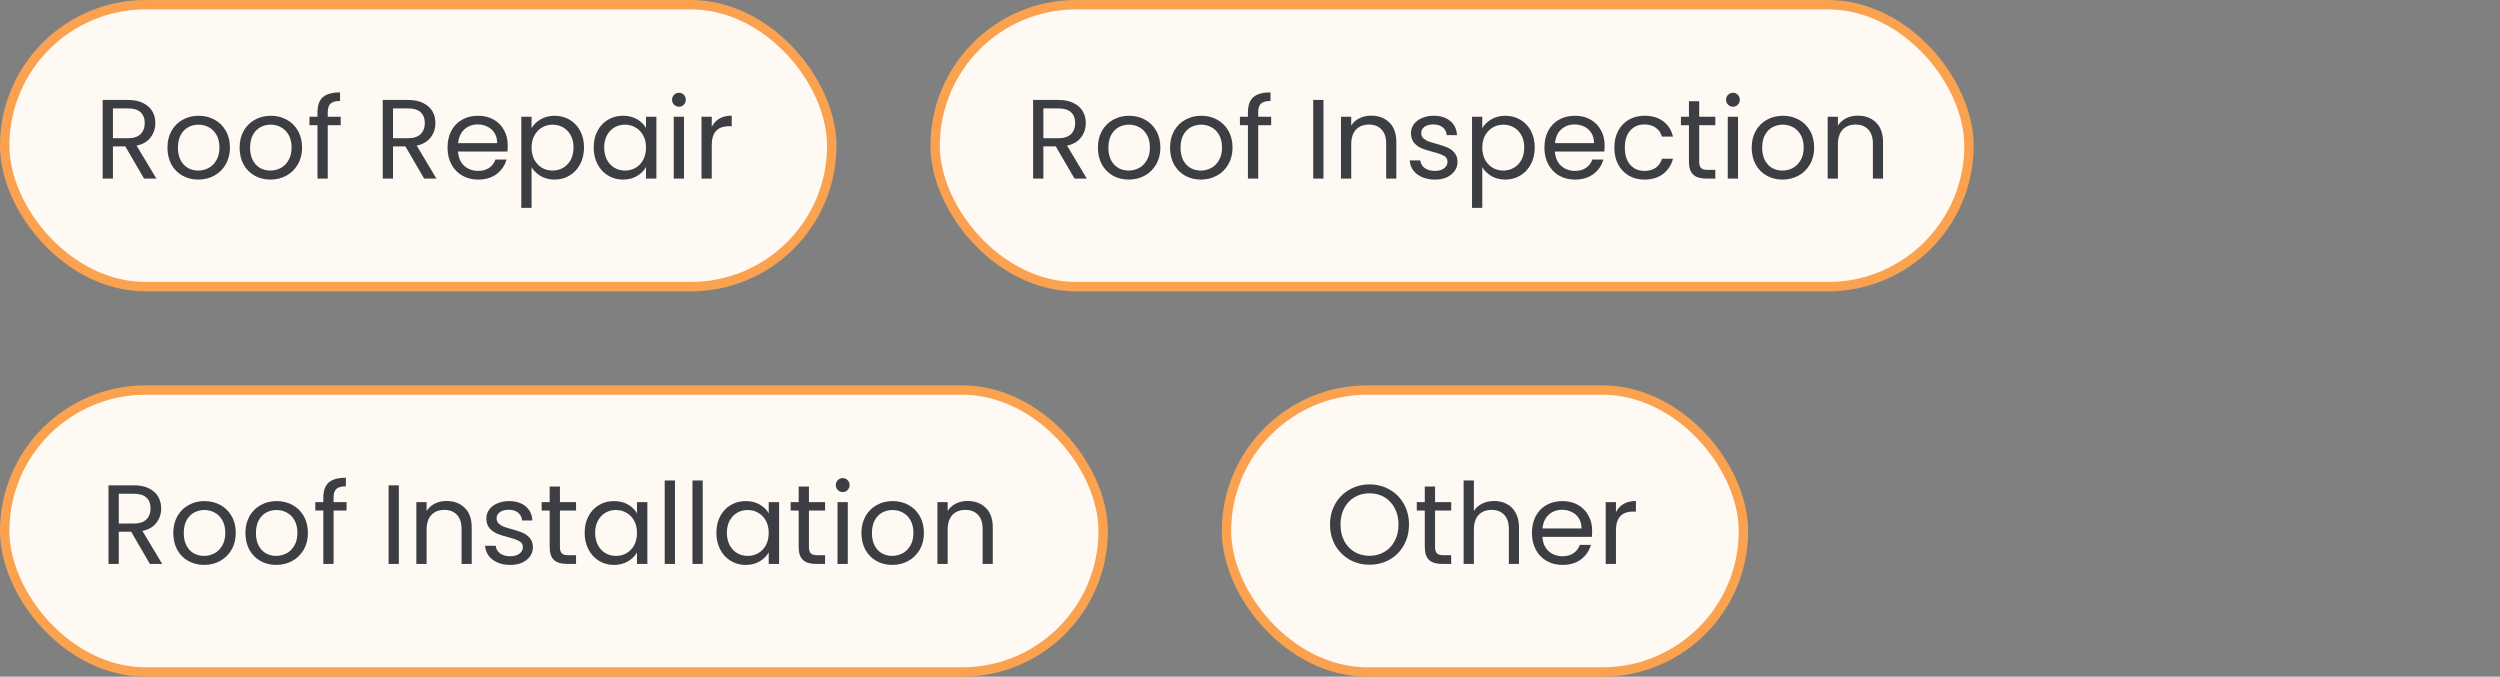
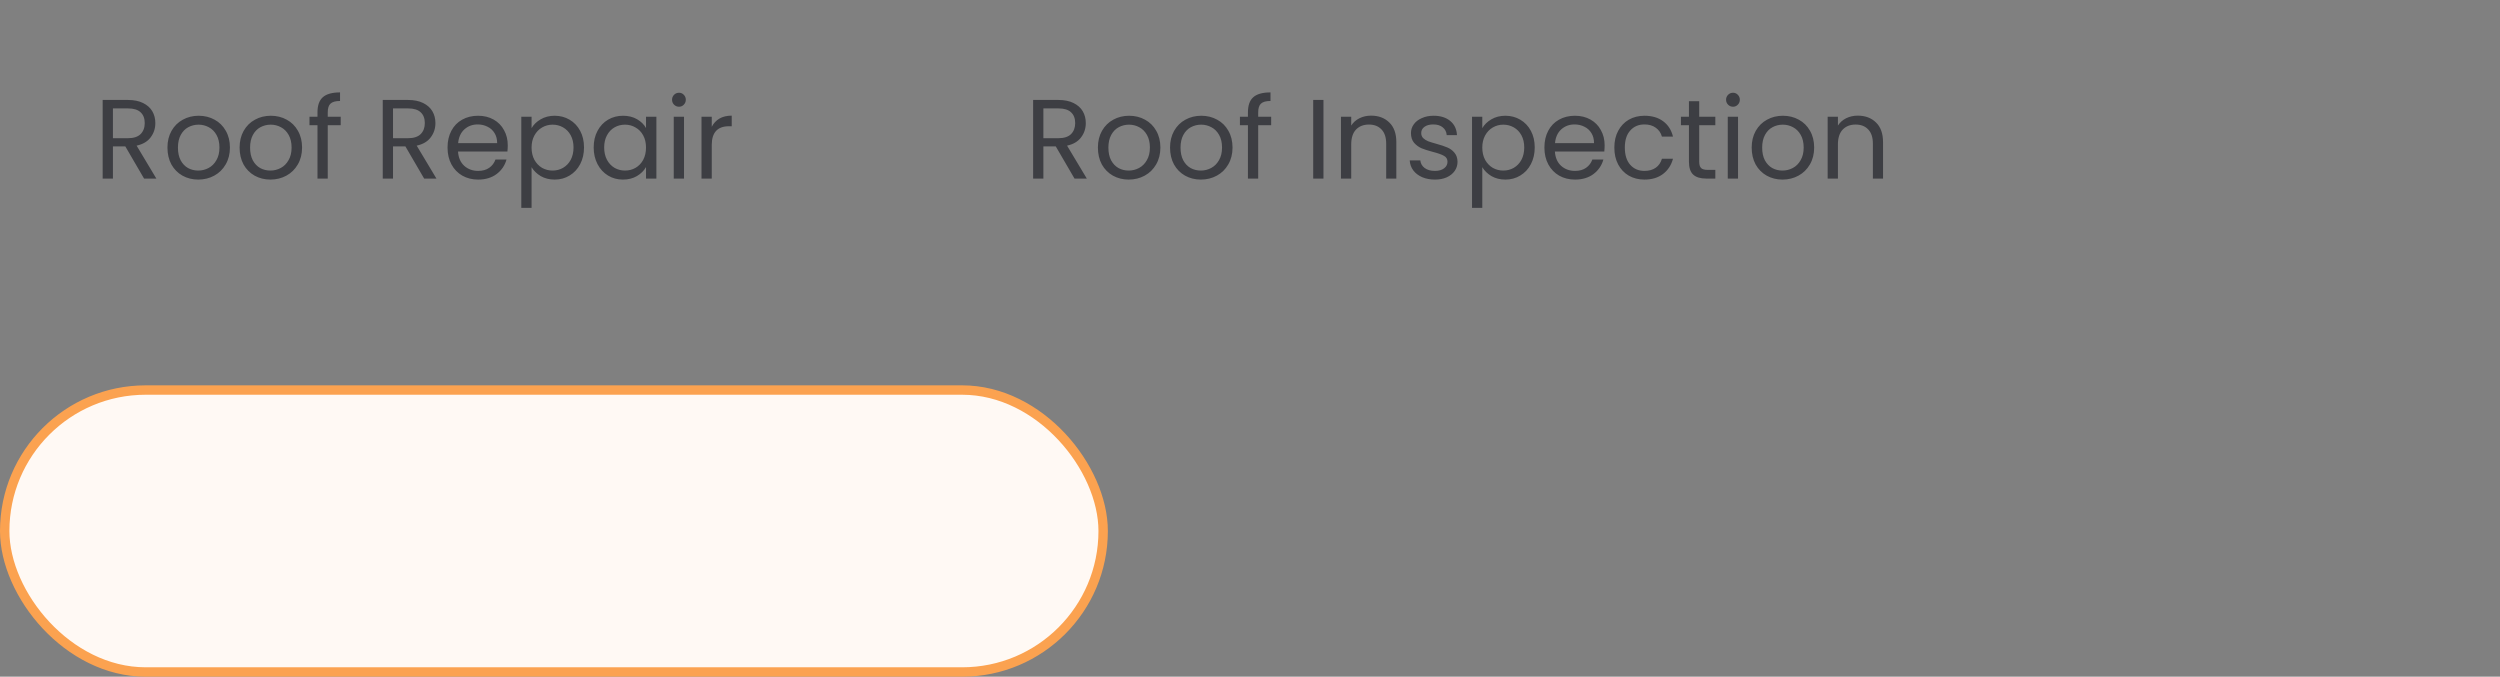
<svg xmlns="http://www.w3.org/2000/svg" width="266" height="72" viewBox="0 0 266 72" fill="none">
  <rect x="0" y="0" width="266" height="72" fill="#808080" stroke="none" />
-   <rect x="0.5" y="0.5" width="88" height="30" rx="15" fill="#FFF9F4" stroke="#FBA250" />
  <path d="M15.328 19L13.336 15.58H12.016V19H10.924V10.636H13.624C14.256 10.636 14.788 10.744 15.22 10.96C15.66 11.176 15.988 11.468 16.204 11.836C16.42 12.204 16.528 12.624 16.528 13.096C16.528 13.672 16.36 14.18 16.024 14.62C15.696 15.06 15.2 15.352 14.536 15.496L16.636 19H15.328ZM12.016 14.704H13.624C14.216 14.704 14.66 14.56 14.956 14.272C15.252 13.976 15.4 13.584 15.4 13.096C15.4 12.6 15.252 12.216 14.956 11.944C14.668 11.672 14.224 11.536 13.624 11.536H12.016V14.704ZM21.093 19.108C20.477 19.108 19.917 18.968 19.413 18.688C18.917 18.408 18.525 18.012 18.237 17.5C17.957 16.98 17.817 16.38 17.817 15.7C17.817 15.028 17.961 14.436 18.249 13.924C18.545 13.404 18.945 13.008 19.449 12.736C19.953 12.456 20.517 12.316 21.141 12.316C21.765 12.316 22.329 12.456 22.833 12.736C23.337 13.008 23.733 13.4 24.021 13.912C24.317 14.424 24.465 15.02 24.465 15.7C24.465 16.38 24.313 16.98 24.009 17.5C23.713 18.012 23.309 18.408 22.797 18.688C22.285 18.968 21.717 19.108 21.093 19.108ZM21.093 18.148C21.485 18.148 21.853 18.056 22.197 17.872C22.541 17.688 22.817 17.412 23.025 17.044C23.241 16.676 23.349 16.228 23.349 15.7C23.349 15.172 23.245 14.724 23.037 14.356C22.829 13.988 22.557 13.716 22.221 13.54C21.885 13.356 21.521 13.264 21.129 13.264C20.729 13.264 20.361 13.356 20.025 13.54C19.697 13.716 19.433 13.988 19.233 14.356C19.033 14.724 18.933 15.172 18.933 15.7C18.933 16.236 19.029 16.688 19.221 17.056C19.421 17.424 19.685 17.7 20.013 17.884C20.341 18.06 20.701 18.148 21.093 18.148ZM28.769 19.108C28.153 19.108 27.593 18.968 27.089 18.688C26.593 18.408 26.201 18.012 25.913 17.5C25.633 16.98 25.493 16.38 25.493 15.7C25.493 15.028 25.637 14.436 25.925 13.924C26.221 13.404 26.621 13.008 27.125 12.736C27.629 12.456 28.193 12.316 28.817 12.316C29.441 12.316 30.005 12.456 30.509 12.736C31.013 13.008 31.409 13.4 31.697 13.912C31.993 14.424 32.141 15.02 32.141 15.7C32.141 16.38 31.989 16.98 31.685 17.5C31.389 18.012 30.985 18.408 30.473 18.688C29.961 18.968 29.393 19.108 28.769 19.108ZM28.769 18.148C29.161 18.148 29.529 18.056 29.873 17.872C30.217 17.688 30.493 17.412 30.701 17.044C30.917 16.676 31.025 16.228 31.025 15.7C31.025 15.172 30.921 14.724 30.713 14.356C30.505 13.988 30.233 13.716 29.897 13.54C29.561 13.356 29.197 13.264 28.805 13.264C28.405 13.264 28.037 13.356 27.701 13.54C27.373 13.716 27.109 13.988 26.909 14.356C26.709 14.724 26.609 15.172 26.609 15.7C26.609 16.236 26.705 16.688 26.897 17.056C27.097 17.424 27.361 17.7 27.689 17.884C28.017 18.06 28.377 18.148 28.769 18.148ZM36.252 13.324H34.872V19H33.78V13.324H32.928V12.424H33.78V11.956C33.78 11.22 33.968 10.684 34.344 10.348C34.728 10.004 35.34 9.832 36.18 9.832V10.744C35.7 10.744 35.36 10.84 35.16 11.032C34.968 11.216 34.872 11.524 34.872 11.956V12.424H36.252V13.324ZM45.129 19L43.137 15.58H41.817V19H40.725V10.636H43.425C44.057 10.636 44.589 10.744 45.021 10.96C45.461 11.176 45.789 11.468 46.005 11.836C46.221 12.204 46.329 12.624 46.329 13.096C46.329 13.672 46.161 14.18 45.825 14.62C45.497 15.06 45.001 15.352 44.337 15.496L46.437 19H45.129ZM41.817 14.704H43.425C44.017 14.704 44.461 14.56 44.757 14.272C45.053 13.976 45.201 13.584 45.201 13.096C45.201 12.6 45.053 12.216 44.757 11.944C44.469 11.672 44.025 11.536 43.425 11.536H41.817V14.704ZM54.026 15.46C54.026 15.668 54.014 15.888 53.99 16.12H48.734C48.774 16.768 48.994 17.276 49.394 17.644C49.802 18.004 50.294 18.184 50.87 18.184C51.342 18.184 51.734 18.076 52.046 17.86C52.366 17.636 52.59 17.34 52.718 16.972H53.894C53.718 17.604 53.366 18.12 52.838 18.52C52.31 18.912 51.654 19.108 50.87 19.108C50.246 19.108 49.686 18.968 49.19 18.688C48.702 18.408 48.318 18.012 48.038 17.5C47.758 16.98 47.618 16.38 47.618 15.7C47.618 15.02 47.754 14.424 48.026 13.912C48.298 13.4 48.678 13.008 49.166 12.736C49.662 12.456 50.23 12.316 50.87 12.316C51.494 12.316 52.046 12.452 52.526 12.724C53.006 12.996 53.374 13.372 53.63 13.852C53.894 14.324 54.026 14.86 54.026 15.46ZM52.898 15.232C52.898 14.816 52.806 14.46 52.622 14.164C52.438 13.86 52.186 13.632 51.866 13.48C51.554 13.32 51.206 13.24 50.822 13.24C50.27 13.24 49.798 13.416 49.406 13.768C49.022 14.12 48.802 14.608 48.746 15.232H52.898ZM56.559 13.636C56.775 13.26 57.095 12.948 57.519 12.7C57.951 12.444 58.451 12.316 59.019 12.316C59.603 12.316 60.131 12.456 60.603 12.736C61.083 13.016 61.459 13.412 61.731 13.924C62.003 14.428 62.139 15.016 62.139 15.688C62.139 16.352 62.003 16.944 61.731 17.464C61.459 17.984 61.083 18.388 60.603 18.676C60.131 18.964 59.603 19.108 59.019 19.108C58.459 19.108 57.963 18.984 57.531 18.736C57.107 18.48 56.783 18.164 56.559 17.788V22.12H55.467V12.424H56.559V13.636ZM61.023 15.688C61.023 15.192 60.923 14.76 60.723 14.392C60.523 14.024 60.251 13.744 59.907 13.552C59.571 13.36 59.199 13.264 58.791 13.264C58.391 13.264 58.019 13.364 57.675 13.564C57.339 13.756 57.067 14.04 56.859 14.416C56.659 14.784 56.559 15.212 56.559 15.7C56.559 16.196 56.659 16.632 56.859 17.008C57.067 17.376 57.339 17.66 57.675 17.86C58.019 18.052 58.391 18.148 58.791 18.148C59.199 18.148 59.571 18.052 59.907 17.86C60.251 17.66 60.523 17.376 60.723 17.008C60.923 16.632 61.023 16.192 61.023 15.688ZM63.168 15.688C63.168 15.016 63.304 14.428 63.576 13.924C63.848 13.412 64.22 13.016 64.692 12.736C65.172 12.456 65.704 12.316 66.288 12.316C66.864 12.316 67.364 12.44 67.788 12.688C68.212 12.936 68.528 13.248 68.736 13.624V12.424H69.84V19H68.736V17.776C68.52 18.16 68.196 18.48 67.764 18.736C67.34 18.984 66.844 19.108 66.276 19.108C65.692 19.108 65.164 18.964 64.692 18.676C64.22 18.388 63.848 17.984 63.576 17.464C63.304 16.944 63.168 16.352 63.168 15.688ZM68.736 15.7C68.736 15.204 68.636 14.772 68.436 14.404C68.236 14.036 67.964 13.756 67.62 13.564C67.284 13.364 66.912 13.264 66.504 13.264C66.096 13.264 65.724 13.36 65.388 13.552C65.052 13.744 64.784 14.024 64.584 14.392C64.384 14.76 64.284 15.192 64.284 15.688C64.284 16.192 64.384 16.632 64.584 17.008C64.784 17.376 65.052 17.66 65.388 17.86C65.724 18.052 66.096 18.148 66.504 18.148C66.912 18.148 67.284 18.052 67.62 17.86C67.964 17.66 68.236 17.376 68.436 17.008C68.636 16.632 68.736 16.196 68.736 15.7ZM72.25 11.356C72.042 11.356 71.866 11.284 71.722 11.14C71.578 10.996 71.506 10.82 71.506 10.612C71.506 10.404 71.578 10.228 71.722 10.084C71.866 9.94 72.042 9.868 72.25 9.868C72.45 9.868 72.618 9.94 72.754 10.084C72.898 10.228 72.97 10.404 72.97 10.612C72.97 10.82 72.898 10.996 72.754 11.14C72.618 11.284 72.45 11.356 72.25 11.356ZM72.778 12.424V19H71.686V12.424H72.778ZM75.731 13.492C75.923 13.116 76.195 12.824 76.547 12.616C76.907 12.408 77.343 12.304 77.855 12.304V13.432H77.567C76.343 13.432 75.731 14.096 75.731 15.424V19H74.639V12.424H75.731V13.492Z" fill="#3D3E43" />
-   <rect x="99.5" y="0.5" width="110" height="30" rx="15" fill="#FFF9F4" stroke="#FBA250" />
  <path d="M114.328 19L112.336 15.58H111.016V19H109.924V10.636H112.624C113.256 10.636 113.788 10.744 114.22 10.96C114.66 11.176 114.988 11.468 115.204 11.836C115.42 12.204 115.528 12.624 115.528 13.096C115.528 13.672 115.36 14.18 115.024 14.62C114.696 15.06 114.2 15.352 113.536 15.496L115.636 19H114.328ZM111.016 14.704H112.624C113.216 14.704 113.66 14.56 113.956 14.272C114.252 13.976 114.4 13.584 114.4 13.096C114.4 12.6 114.252 12.216 113.956 11.944C113.668 11.672 113.224 11.536 112.624 11.536H111.016V14.704ZM120.093 19.108C119.477 19.108 118.917 18.968 118.413 18.688C117.917 18.408 117.525 18.012 117.237 17.5C116.957 16.98 116.817 16.38 116.817 15.7C116.817 15.028 116.961 14.436 117.249 13.924C117.545 13.404 117.945 13.008 118.449 12.736C118.953 12.456 119.517 12.316 120.141 12.316C120.765 12.316 121.329 12.456 121.833 12.736C122.337 13.008 122.733 13.4 123.021 13.912C123.317 14.424 123.465 15.02 123.465 15.7C123.465 16.38 123.313 16.98 123.009 17.5C122.713 18.012 122.309 18.408 121.797 18.688C121.285 18.968 120.717 19.108 120.093 19.108ZM120.093 18.148C120.485 18.148 120.853 18.056 121.197 17.872C121.541 17.688 121.817 17.412 122.025 17.044C122.241 16.676 122.349 16.228 122.349 15.7C122.349 15.172 122.245 14.724 122.037 14.356C121.829 13.988 121.557 13.716 121.221 13.54C120.885 13.356 120.521 13.264 120.129 13.264C119.729 13.264 119.361 13.356 119.025 13.54C118.697 13.716 118.433 13.988 118.233 14.356C118.033 14.724 117.933 15.172 117.933 15.7C117.933 16.236 118.029 16.688 118.221 17.056C118.421 17.424 118.685 17.7 119.013 17.884C119.341 18.06 119.701 18.148 120.093 18.148ZM127.769 19.108C127.153 19.108 126.593 18.968 126.089 18.688C125.593 18.408 125.201 18.012 124.913 17.5C124.633 16.98 124.493 16.38 124.493 15.7C124.493 15.028 124.637 14.436 124.925 13.924C125.221 13.404 125.621 13.008 126.125 12.736C126.629 12.456 127.193 12.316 127.817 12.316C128.441 12.316 129.005 12.456 129.509 12.736C130.013 13.008 130.409 13.4 130.697 13.912C130.993 14.424 131.141 15.02 131.141 15.7C131.141 16.38 130.989 16.98 130.685 17.5C130.389 18.012 129.985 18.408 129.473 18.688C128.961 18.968 128.393 19.108 127.769 19.108ZM127.769 18.148C128.161 18.148 128.529 18.056 128.873 17.872C129.217 17.688 129.493 17.412 129.701 17.044C129.917 16.676 130.025 16.228 130.025 15.7C130.025 15.172 129.921 14.724 129.713 14.356C129.505 13.988 129.233 13.716 128.897 13.54C128.561 13.356 128.197 13.264 127.805 13.264C127.405 13.264 127.037 13.356 126.701 13.54C126.373 13.716 126.109 13.988 125.909 14.356C125.709 14.724 125.609 15.172 125.609 15.7C125.609 16.236 125.705 16.688 125.897 17.056C126.097 17.424 126.361 17.7 126.689 17.884C127.017 18.06 127.377 18.148 127.769 18.148ZM135.252 13.324H133.872V19H132.78V13.324H131.928V12.424H132.78V11.956C132.78 11.22 132.968 10.684 133.344 10.348C133.728 10.004 134.34 9.832 135.18 9.832V10.744C134.7 10.744 134.36 10.84 134.16 11.032C133.968 11.216 133.872 11.524 133.872 11.956V12.424H135.252V13.324ZM140.817 10.636V19H139.725V10.636H140.817ZM145.882 12.304C146.682 12.304 147.33 12.548 147.826 13.036C148.322 13.516 148.57 14.212 148.57 15.124V19H147.49V15.28C147.49 14.624 147.326 14.124 146.998 13.78C146.67 13.428 146.222 13.252 145.654 13.252C145.078 13.252 144.618 13.432 144.274 13.792C143.938 14.152 143.77 14.676 143.77 15.364V19H142.678V12.424H143.77V13.36C143.986 13.024 144.278 12.764 144.646 12.58C145.022 12.396 145.434 12.304 145.882 12.304ZM152.682 19.108C152.178 19.108 151.726 19.024 151.326 18.856C150.926 18.68 150.61 18.44 150.378 18.136C150.146 17.824 150.018 17.468 149.994 17.068H151.122C151.154 17.396 151.306 17.664 151.578 17.872C151.858 18.08 152.222 18.184 152.67 18.184C153.086 18.184 153.414 18.092 153.654 17.908C153.894 17.724 154.014 17.492 154.014 17.212C154.014 16.924 153.886 16.712 153.63 16.576C153.374 16.432 152.978 16.292 152.442 16.156C151.954 16.028 151.554 15.9 151.242 15.772C150.938 15.636 150.674 15.44 150.45 15.184C150.234 14.92 150.126 14.576 150.126 14.152C150.126 13.816 150.226 13.508 150.426 13.228C150.626 12.948 150.91 12.728 151.278 12.568C151.646 12.4 152.066 12.316 152.538 12.316C153.266 12.316 153.854 12.5 154.302 12.868C154.75 13.236 154.99 13.74 155.022 14.38H153.93C153.906 14.036 153.766 13.76 153.51 13.552C153.262 13.344 152.926 13.24 152.502 13.24C152.11 13.24 151.798 13.324 151.566 13.492C151.334 13.66 151.218 13.88 151.218 14.152C151.218 14.368 151.286 14.548 151.422 14.692C151.566 14.828 151.742 14.94 151.95 15.028C152.166 15.108 152.462 15.2 152.838 15.304C153.31 15.432 153.694 15.56 153.99 15.688C154.286 15.808 154.538 15.992 154.746 16.24C154.962 16.488 155.074 16.812 155.082 17.212C155.082 17.572 154.982 17.896 154.782 18.184C154.582 18.472 154.298 18.7 153.93 18.868C153.57 19.028 153.154 19.108 152.682 19.108ZM157.715 13.636C157.931 13.26 158.251 12.948 158.675 12.7C159.107 12.444 159.607 12.316 160.175 12.316C160.759 12.316 161.287 12.456 161.759 12.736C162.239 13.016 162.615 13.412 162.887 13.924C163.159 14.428 163.295 15.016 163.295 15.688C163.295 16.352 163.159 16.944 162.887 17.464C162.615 17.984 162.239 18.388 161.759 18.676C161.287 18.964 160.759 19.108 160.175 19.108C159.615 19.108 159.119 18.984 158.687 18.736C158.263 18.48 157.939 18.164 157.715 17.788V22.12H156.623V12.424H157.715V13.636ZM162.179 15.688C162.179 15.192 162.079 14.76 161.879 14.392C161.679 14.024 161.407 13.744 161.063 13.552C160.727 13.36 160.355 13.264 159.947 13.264C159.547 13.264 159.175 13.364 158.831 13.564C158.495 13.756 158.223 14.04 158.015 14.416C157.815 14.784 157.715 15.212 157.715 15.7C157.715 16.196 157.815 16.632 158.015 17.008C158.223 17.376 158.495 17.66 158.831 17.86C159.175 18.052 159.547 18.148 159.947 18.148C160.355 18.148 160.727 18.052 161.063 17.86C161.407 17.66 161.679 17.376 161.879 17.008C162.079 16.632 162.179 16.192 162.179 15.688ZM170.733 15.46C170.733 15.668 170.721 15.888 170.697 16.12H165.441C165.481 16.768 165.701 17.276 166.101 17.644C166.509 18.004 167.001 18.184 167.577 18.184C168.049 18.184 168.441 18.076 168.753 17.86C169.073 17.636 169.297 17.34 169.425 16.972H170.601C170.425 17.604 170.073 18.12 169.545 18.52C169.017 18.912 168.361 19.108 167.577 19.108C166.953 19.108 166.393 18.968 165.897 18.688C165.409 18.408 165.025 18.012 164.745 17.5C164.465 16.98 164.325 16.38 164.325 15.7C164.325 15.02 164.461 14.424 164.733 13.912C165.005 13.4 165.385 13.008 165.873 12.736C166.369 12.456 166.937 12.316 167.577 12.316C168.201 12.316 168.753 12.452 169.233 12.724C169.713 12.996 170.081 13.372 170.337 13.852C170.601 14.324 170.733 14.86 170.733 15.46ZM169.605 15.232C169.605 14.816 169.513 14.46 169.329 14.164C169.145 13.86 168.893 13.632 168.573 13.48C168.261 13.32 167.913 13.24 167.529 13.24C166.977 13.24 166.505 13.416 166.113 13.768C165.729 14.12 165.509 14.608 165.453 15.232H169.605ZM171.766 15.7C171.766 15.02 171.902 14.428 172.174 13.924C172.446 13.412 172.822 13.016 173.302 12.736C173.79 12.456 174.346 12.316 174.97 12.316C175.778 12.316 176.442 12.512 176.962 12.904C177.49 13.296 177.838 13.84 178.006 14.536H176.83C176.718 14.136 176.498 13.82 176.17 13.588C175.85 13.356 175.45 13.24 174.97 13.24C174.346 13.24 173.842 13.456 173.458 13.888C173.074 14.312 172.882 14.916 172.882 15.7C172.882 16.492 173.074 17.104 173.458 17.536C173.842 17.968 174.346 18.184 174.97 18.184C175.45 18.184 175.85 18.072 176.17 17.848C176.49 17.624 176.71 17.304 176.83 16.888H178.006C177.83 17.56 177.478 18.1 176.95 18.508C176.422 18.908 175.762 19.108 174.97 19.108C174.346 19.108 173.79 18.968 173.302 18.688C172.822 18.408 172.446 18.012 172.174 17.5C171.902 16.988 171.766 16.388 171.766 15.7ZM180.795 13.324V17.2C180.795 17.52 180.863 17.748 180.999 17.884C181.135 18.012 181.371 18.076 181.707 18.076H182.511V19H181.527C180.919 19 180.463 18.86 180.159 18.58C179.855 18.3 179.703 17.84 179.703 17.2V13.324H178.851V12.424H179.703V10.768H180.795V12.424H182.511V13.324H180.795ZM184.398 11.356C184.19 11.356 184.014 11.284 183.87 11.14C183.726 10.996 183.654 10.82 183.654 10.612C183.654 10.404 183.726 10.228 183.87 10.084C184.014 9.94 184.19 9.868 184.398 9.868C184.598 9.868 184.766 9.94 184.902 10.084C185.046 10.228 185.118 10.404 185.118 10.612C185.118 10.82 185.046 10.996 184.902 11.14C184.766 11.284 184.598 11.356 184.398 11.356ZM184.926 12.424V19H183.834V12.424H184.926ZM189.655 19.108C189.039 19.108 188.479 18.968 187.975 18.688C187.479 18.408 187.087 18.012 186.799 17.5C186.519 16.98 186.379 16.38 186.379 15.7C186.379 15.028 186.523 14.436 186.811 13.924C187.107 13.404 187.507 13.008 188.011 12.736C188.515 12.456 189.079 12.316 189.703 12.316C190.327 12.316 190.891 12.456 191.395 12.736C191.899 13.008 192.295 13.4 192.583 13.912C192.879 14.424 193.027 15.02 193.027 15.7C193.027 16.38 192.875 16.98 192.571 17.5C192.275 18.012 191.871 18.408 191.359 18.688C190.847 18.968 190.279 19.108 189.655 19.108ZM189.655 18.148C190.047 18.148 190.415 18.056 190.759 17.872C191.103 17.688 191.379 17.412 191.587 17.044C191.803 16.676 191.911 16.228 191.911 15.7C191.911 15.172 191.807 14.724 191.599 14.356C191.391 13.988 191.119 13.716 190.783 13.54C190.447 13.356 190.083 13.264 189.691 13.264C189.291 13.264 188.923 13.356 188.587 13.54C188.259 13.716 187.995 13.988 187.795 14.356C187.595 14.724 187.495 15.172 187.495 15.7C187.495 16.236 187.591 16.688 187.783 17.056C187.983 17.424 188.247 17.7 188.575 17.884C188.903 18.06 189.263 18.148 189.655 18.148ZM197.667 12.304C198.467 12.304 199.115 12.548 199.611 13.036C200.107 13.516 200.355 14.212 200.355 15.124V19H199.275V15.28C199.275 14.624 199.111 14.124 198.783 13.78C198.455 13.428 198.007 13.252 197.439 13.252C196.863 13.252 196.403 13.432 196.059 13.792C195.723 14.152 195.555 14.676 195.555 15.364V19H194.463V12.424H195.555V13.36C195.771 13.024 196.063 12.764 196.431 12.58C196.807 12.396 197.219 12.304 197.667 12.304Z" fill="#3D3E43" />
  <rect x="0.5" y="41.5" width="116.876" height="30" rx="15" fill="#FFF9F4" stroke="#FBA250" />
-   <path d="M15.949 60L13.957 56.58H12.637V60H11.545V51.636H14.245C14.877 51.636 15.409 51.744 15.841 51.96C16.281 52.176 16.609 52.468 16.825 52.836C17.041 53.204 17.149 53.624 17.149 54.096C17.149 54.672 16.981 55.18 16.645 55.62C16.317 56.06 15.821 56.352 15.157 56.496L17.257 60H15.949ZM12.637 55.704H14.245C14.837 55.704 15.281 55.56 15.577 55.272C15.873 54.976 16.021 54.584 16.021 54.096C16.021 53.6 15.873 53.216 15.577 52.944C15.289 52.672 14.845 52.536 14.245 52.536H12.637V55.704ZM21.714 60.108C21.098 60.108 20.538 59.968 20.034 59.688C19.538 59.408 19.146 59.012 18.858 58.5C18.578 57.98 18.438 57.38 18.438 56.7C18.438 56.028 18.582 55.436 18.87 54.924C19.166 54.404 19.566 54.008 20.07 53.736C20.574 53.456 21.138 53.316 21.762 53.316C22.386 53.316 22.95 53.456 23.454 53.736C23.958 54.008 24.354 54.4 24.642 54.912C24.938 55.424 25.086 56.02 25.086 56.7C25.086 57.38 24.934 57.98 24.63 58.5C24.334 59.012 23.93 59.408 23.418 59.688C22.906 59.968 22.338 60.108 21.714 60.108ZM21.714 59.148C22.106 59.148 22.474 59.056 22.818 58.872C23.162 58.688 23.438 58.412 23.646 58.044C23.862 57.676 23.97 57.228 23.97 56.7C23.97 56.172 23.866 55.724 23.658 55.356C23.45 54.988 23.178 54.716 22.842 54.54C22.506 54.356 22.142 54.264 21.75 54.264C21.35 54.264 20.982 54.356 20.646 54.54C20.318 54.716 20.054 54.988 19.854 55.356C19.654 55.724 19.554 56.172 19.554 56.7C19.554 57.236 19.65 57.688 19.842 58.056C20.042 58.424 20.306 58.7 20.634 58.884C20.962 59.06 21.322 59.148 21.714 59.148ZM29.39 60.108C28.774 60.108 28.214 59.968 27.71 59.688C27.214 59.408 26.822 59.012 26.534 58.5C26.254 57.98 26.114 57.38 26.114 56.7C26.114 56.028 26.258 55.436 26.546 54.924C26.842 54.404 27.242 54.008 27.746 53.736C28.25 53.456 28.814 53.316 29.438 53.316C30.062 53.316 30.626 53.456 31.13 53.736C31.634 54.008 32.03 54.4 32.318 54.912C32.614 55.424 32.762 56.02 32.762 56.7C32.762 57.38 32.61 57.98 32.306 58.5C32.01 59.012 31.606 59.408 31.094 59.688C30.582 59.968 30.014 60.108 29.39 60.108ZM29.39 59.148C29.782 59.148 30.15 59.056 30.494 58.872C30.838 58.688 31.114 58.412 31.322 58.044C31.538 57.676 31.646 57.228 31.646 56.7C31.646 56.172 31.542 55.724 31.334 55.356C31.126 54.988 30.854 54.716 30.518 54.54C30.182 54.356 29.818 54.264 29.426 54.264C29.026 54.264 28.658 54.356 28.322 54.54C27.994 54.716 27.73 54.988 27.53 55.356C27.33 55.724 27.23 56.172 27.23 56.7C27.23 57.236 27.326 57.688 27.518 58.056C27.718 58.424 27.982 58.7 28.31 58.884C28.638 59.06 28.998 59.148 29.39 59.148ZM36.873 54.324H35.493V60H34.401V54.324H33.549V53.424H34.401V52.956C34.401 52.22 34.589 51.684 34.965 51.348C35.349 51.004 35.961 50.832 36.801 50.832V51.744C36.321 51.744 35.981 51.84 35.781 52.032C35.589 52.216 35.493 52.524 35.493 52.956V53.424H36.873V54.324ZM42.438 51.636V60H41.346V51.636H42.438ZM47.503 53.304C48.303 53.304 48.951 53.548 49.447 54.036C49.943 54.516 50.191 55.212 50.191 56.124V60H49.111V56.28C49.111 55.624 48.947 55.124 48.619 54.78C48.291 54.428 47.843 54.252 47.275 54.252C46.699 54.252 46.239 54.432 45.895 54.792C45.559 55.152 45.391 55.676 45.391 56.364V60H44.299V53.424H45.391V54.36C45.607 54.024 45.899 53.764 46.267 53.58C46.643 53.396 47.055 53.304 47.503 53.304ZM54.303 60.108C53.799 60.108 53.347 60.024 52.947 59.856C52.547 59.68 52.231 59.44 51.999 59.136C51.767 58.824 51.639 58.468 51.615 58.068H52.743C52.775 58.396 52.927 58.664 53.199 58.872C53.479 59.08 53.843 59.184 54.291 59.184C54.707 59.184 55.035 59.092 55.275 58.908C55.515 58.724 55.635 58.492 55.635 58.212C55.635 57.924 55.507 57.712 55.251 57.576C54.995 57.432 54.599 57.292 54.063 57.156C53.575 57.028 53.175 56.9 52.863 56.772C52.559 56.636 52.295 56.44 52.071 56.184C51.855 55.92 51.747 55.576 51.747 55.152C51.747 54.816 51.847 54.508 52.047 54.228C52.247 53.948 52.531 53.728 52.899 53.568C53.267 53.4 53.687 53.316 54.159 53.316C54.887 53.316 55.475 53.5 55.923 53.868C56.371 54.236 56.611 54.74 56.643 55.38H55.551C55.527 55.036 55.387 54.76 55.131 54.552C54.883 54.344 54.547 54.24 54.123 54.24C53.731 54.24 53.419 54.324 53.187 54.492C52.955 54.66 52.839 54.88 52.839 55.152C52.839 55.368 52.907 55.548 53.043 55.692C53.187 55.828 53.363 55.94 53.571 56.028C53.787 56.108 54.083 56.2 54.459 56.304C54.931 56.432 55.315 56.56 55.611 56.688C55.907 56.808 56.159 56.992 56.367 57.24C56.583 57.488 56.695 57.812 56.703 58.212C56.703 58.572 56.603 58.896 56.403 59.184C56.203 59.472 55.919 59.7 55.551 59.868C55.191 60.028 54.775 60.108 54.303 60.108ZM59.576 54.324V58.2C59.576 58.52 59.644 58.748 59.78 58.884C59.916 59.012 60.152 59.076 60.488 59.076H61.292V60H60.308C59.7 60 59.244 59.86 58.94 59.58C58.636 59.3 58.484 58.84 58.484 58.2V54.324H57.632V53.424H58.484V51.768H59.576V53.424H61.292V54.324H59.576ZM62.207 56.688C62.207 56.016 62.343 55.428 62.615 54.924C62.887 54.412 63.259 54.016 63.731 53.736C64.211 53.456 64.743 53.316 65.327 53.316C65.903 53.316 66.403 53.44 66.827 53.688C67.251 53.936 67.567 54.248 67.775 54.624V53.424H68.879V60H67.775V58.776C67.559 59.16 67.235 59.48 66.803 59.736C66.379 59.984 65.883 60.108 65.315 60.108C64.731 60.108 64.203 59.964 63.731 59.676C63.259 59.388 62.887 58.984 62.615 58.464C62.343 57.944 62.207 57.352 62.207 56.688ZM67.775 56.7C67.775 56.204 67.675 55.772 67.475 55.404C67.275 55.036 67.003 54.756 66.659 54.564C66.323 54.364 65.951 54.264 65.543 54.264C65.135 54.264 64.763 54.36 64.427 54.552C64.091 54.744 63.823 55.024 63.623 55.392C63.423 55.76 63.323 56.192 63.323 56.688C63.323 57.192 63.423 57.632 63.623 58.008C63.823 58.376 64.091 58.66 64.427 58.86C64.763 59.052 65.135 59.148 65.543 59.148C65.951 59.148 66.323 59.052 66.659 58.86C67.003 58.66 67.275 58.376 67.475 58.008C67.675 57.632 67.775 57.196 67.775 56.7ZM71.817 51.12V60H70.725V51.12H71.817ZM74.77 51.12V60H73.678V51.12H74.77ZM76.223 56.688C76.223 56.016 76.359 55.428 76.631 54.924C76.903 54.412 77.275 54.016 77.747 53.736C78.227 53.456 78.759 53.316 79.343 53.316C79.919 53.316 80.419 53.44 80.843 53.688C81.267 53.936 81.583 54.248 81.791 54.624V53.424H82.895V60H81.791V58.776C81.575 59.16 81.251 59.48 80.819 59.736C80.395 59.984 79.899 60.108 79.331 60.108C78.747 60.108 78.219 59.964 77.747 59.676C77.275 59.388 76.903 58.984 76.631 58.464C76.359 57.944 76.223 57.352 76.223 56.688ZM81.791 56.7C81.791 56.204 81.691 55.772 81.491 55.404C81.291 55.036 81.019 54.756 80.675 54.564C80.339 54.364 79.967 54.264 79.559 54.264C79.151 54.264 78.779 54.36 78.443 54.552C78.107 54.744 77.839 55.024 77.639 55.392C77.439 55.76 77.339 56.192 77.339 56.688C77.339 57.192 77.439 57.632 77.639 58.008C77.839 58.376 78.107 58.66 78.443 58.86C78.779 59.052 79.151 59.148 79.559 59.148C79.967 59.148 80.339 59.052 80.675 58.86C81.019 58.66 81.291 58.376 81.491 58.008C81.691 57.632 81.791 57.196 81.791 56.7ZM86.072 54.324V58.2C86.072 58.52 86.14 58.748 86.276 58.884C86.412 59.012 86.648 59.076 86.984 59.076H87.788V60H86.804C86.196 60 85.74 59.86 85.436 59.58C85.132 59.3 84.98 58.84 84.98 58.2V54.324H84.128V53.424H84.98V51.768H86.072V53.424H87.788V54.324H86.072ZM89.675 52.356C89.468 52.356 89.291 52.284 89.147 52.14C89.004 51.996 88.931 51.82 88.931 51.612C88.931 51.404 89.004 51.228 89.147 51.084C89.291 50.94 89.468 50.868 89.675 50.868C89.876 50.868 90.043 50.94 90.18 51.084C90.323 51.228 90.395 51.404 90.395 51.612C90.395 51.82 90.323 51.996 90.18 52.14C90.043 52.284 89.876 52.356 89.675 52.356ZM90.204 53.424V60H89.112V53.424H90.204ZM94.933 60.108C94.317 60.108 93.757 59.968 93.253 59.688C92.757 59.408 92.365 59.012 92.077 58.5C91.797 57.98 91.657 57.38 91.657 56.7C91.657 56.028 91.801 55.436 92.089 54.924C92.385 54.404 92.785 54.008 93.289 53.736C93.793 53.456 94.357 53.316 94.981 53.316C95.605 53.316 96.169 53.456 96.673 53.736C97.177 54.008 97.573 54.4 97.861 54.912C98.157 55.424 98.305 56.02 98.305 56.7C98.305 57.38 98.153 57.98 97.849 58.5C97.553 59.012 97.149 59.408 96.637 59.688C96.125 59.968 95.557 60.108 94.933 60.108ZM94.933 59.148C95.325 59.148 95.693 59.056 96.037 58.872C96.381 58.688 96.657 58.412 96.865 58.044C97.081 57.676 97.189 57.228 97.189 56.7C97.189 56.172 97.085 55.724 96.877 55.356C96.669 54.988 96.397 54.716 96.061 54.54C95.725 54.356 95.361 54.264 94.969 54.264C94.569 54.264 94.201 54.356 93.865 54.54C93.537 54.716 93.273 54.988 93.073 55.356C92.873 55.724 92.773 56.172 92.773 56.7C92.773 57.236 92.869 57.688 93.061 58.056C93.261 58.424 93.525 58.7 93.853 58.884C94.181 59.06 94.541 59.148 94.933 59.148ZM102.944 53.304C103.744 53.304 104.392 53.548 104.888 54.036C105.384 54.516 105.632 55.212 105.632 56.124V60H104.552V56.28C104.552 55.624 104.388 55.124 104.06 54.78C103.732 54.428 103.284 54.252 102.716 54.252C102.14 54.252 101.68 54.432 101.336 54.792C101 55.152 100.832 55.676 100.832 56.364V60H99.74V53.424H100.832V54.36C101.048 54.024 101.34 53.764 101.708 53.58C102.084 53.396 102.496 53.304 102.944 53.304Z" fill="#3D3E43" />
-   <rect x="130.5" y="41.5" width="55" height="30" rx="15" fill="#FFF9F4" stroke="#FBA250" />
-   <path d="M145.716 60.084C144.94 60.084 144.232 59.904 143.592 59.544C142.952 59.176 142.444 58.668 142.068 58.02C141.7 57.364 141.516 56.628 141.516 55.812C141.516 54.996 141.7 54.264 142.068 53.616C142.444 52.96 142.952 52.452 143.592 52.092C144.232 51.724 144.94 51.54 145.716 51.54C146.5 51.54 147.212 51.724 147.852 52.092C148.492 52.452 148.996 52.956 149.364 53.604C149.732 54.252 149.916 54.988 149.916 55.812C149.916 56.636 149.732 57.372 149.364 58.02C148.996 58.668 148.492 59.176 147.852 59.544C147.212 59.904 146.5 60.084 145.716 60.084ZM145.716 59.136C146.3 59.136 146.824 59 147.288 58.728C147.76 58.456 148.128 58.068 148.392 57.564C148.664 57.06 148.8 56.476 148.8 55.812C148.8 55.14 148.664 54.556 148.392 54.06C148.128 53.556 147.764 53.168 147.3 52.896C146.836 52.624 146.308 52.488 145.716 52.488C145.124 52.488 144.596 52.624 144.132 52.896C143.668 53.168 143.3 53.556 143.028 54.06C142.764 54.556 142.632 55.14 142.632 55.812C142.632 56.476 142.764 57.06 143.028 57.564C143.3 58.068 143.668 58.456 144.132 58.728C144.604 59 145.132 59.136 145.716 59.136ZM152.69 54.324V58.2C152.69 58.52 152.758 58.748 152.894 58.884C153.03 59.012 153.266 59.076 153.602 59.076H154.406V60H153.422C152.814 60 152.358 59.86 152.054 59.58C151.75 59.3 151.598 58.84 151.598 58.2V54.324H150.746V53.424H151.598V51.768H152.69V53.424H154.406V54.324H152.69ZM158.993 53.304C159.489 53.304 159.937 53.412 160.337 53.628C160.737 53.836 161.049 54.152 161.273 54.576C161.505 55 161.621 55.516 161.621 56.124V60H160.541V56.28C160.541 55.624 160.377 55.124 160.049 54.78C159.721 54.428 159.273 54.252 158.705 54.252C158.129 54.252 157.669 54.432 157.325 54.792C156.989 55.152 156.821 55.676 156.821 56.364V60H155.729V51.12H156.821V54.36C157.037 54.024 157.333 53.764 157.709 53.58C158.093 53.396 158.521 53.304 158.993 53.304ZM169.404 56.46C169.404 56.668 169.392 56.888 169.368 57.12H164.112C164.152 57.768 164.372 58.276 164.772 58.644C165.18 59.004 165.672 59.184 166.248 59.184C166.72 59.184 167.112 59.076 167.424 58.86C167.744 58.636 167.968 58.34 168.096 57.972H169.272C169.096 58.604 168.744 59.12 168.216 59.52C167.688 59.912 167.032 60.108 166.248 60.108C165.624 60.108 165.064 59.968 164.568 59.688C164.08 59.408 163.696 59.012 163.416 58.5C163.136 57.98 162.996 57.38 162.996 56.7C162.996 56.02 163.132 55.424 163.404 54.912C163.676 54.4 164.056 54.008 164.544 53.736C165.04 53.456 165.608 53.316 166.248 53.316C166.872 53.316 167.424 53.452 167.904 53.724C168.384 53.996 168.752 54.372 169.008 54.852C169.272 55.324 169.404 55.86 169.404 56.46ZM168.276 56.232C168.276 55.816 168.184 55.46 168 55.164C167.816 54.86 167.564 54.632 167.244 54.48C166.932 54.32 166.584 54.24 166.2 54.24C165.648 54.24 165.176 54.416 164.784 54.768C164.4 55.12 164.18 55.608 164.124 56.232H168.276ZM171.938 54.492C172.13 54.116 172.402 53.824 172.754 53.616C173.114 53.408 173.55 53.304 174.062 53.304V54.432H173.774C172.55 54.432 171.938 55.096 171.938 56.424V60H170.846V53.424H171.938V54.492Z" fill="#3D3E43" />
</svg>